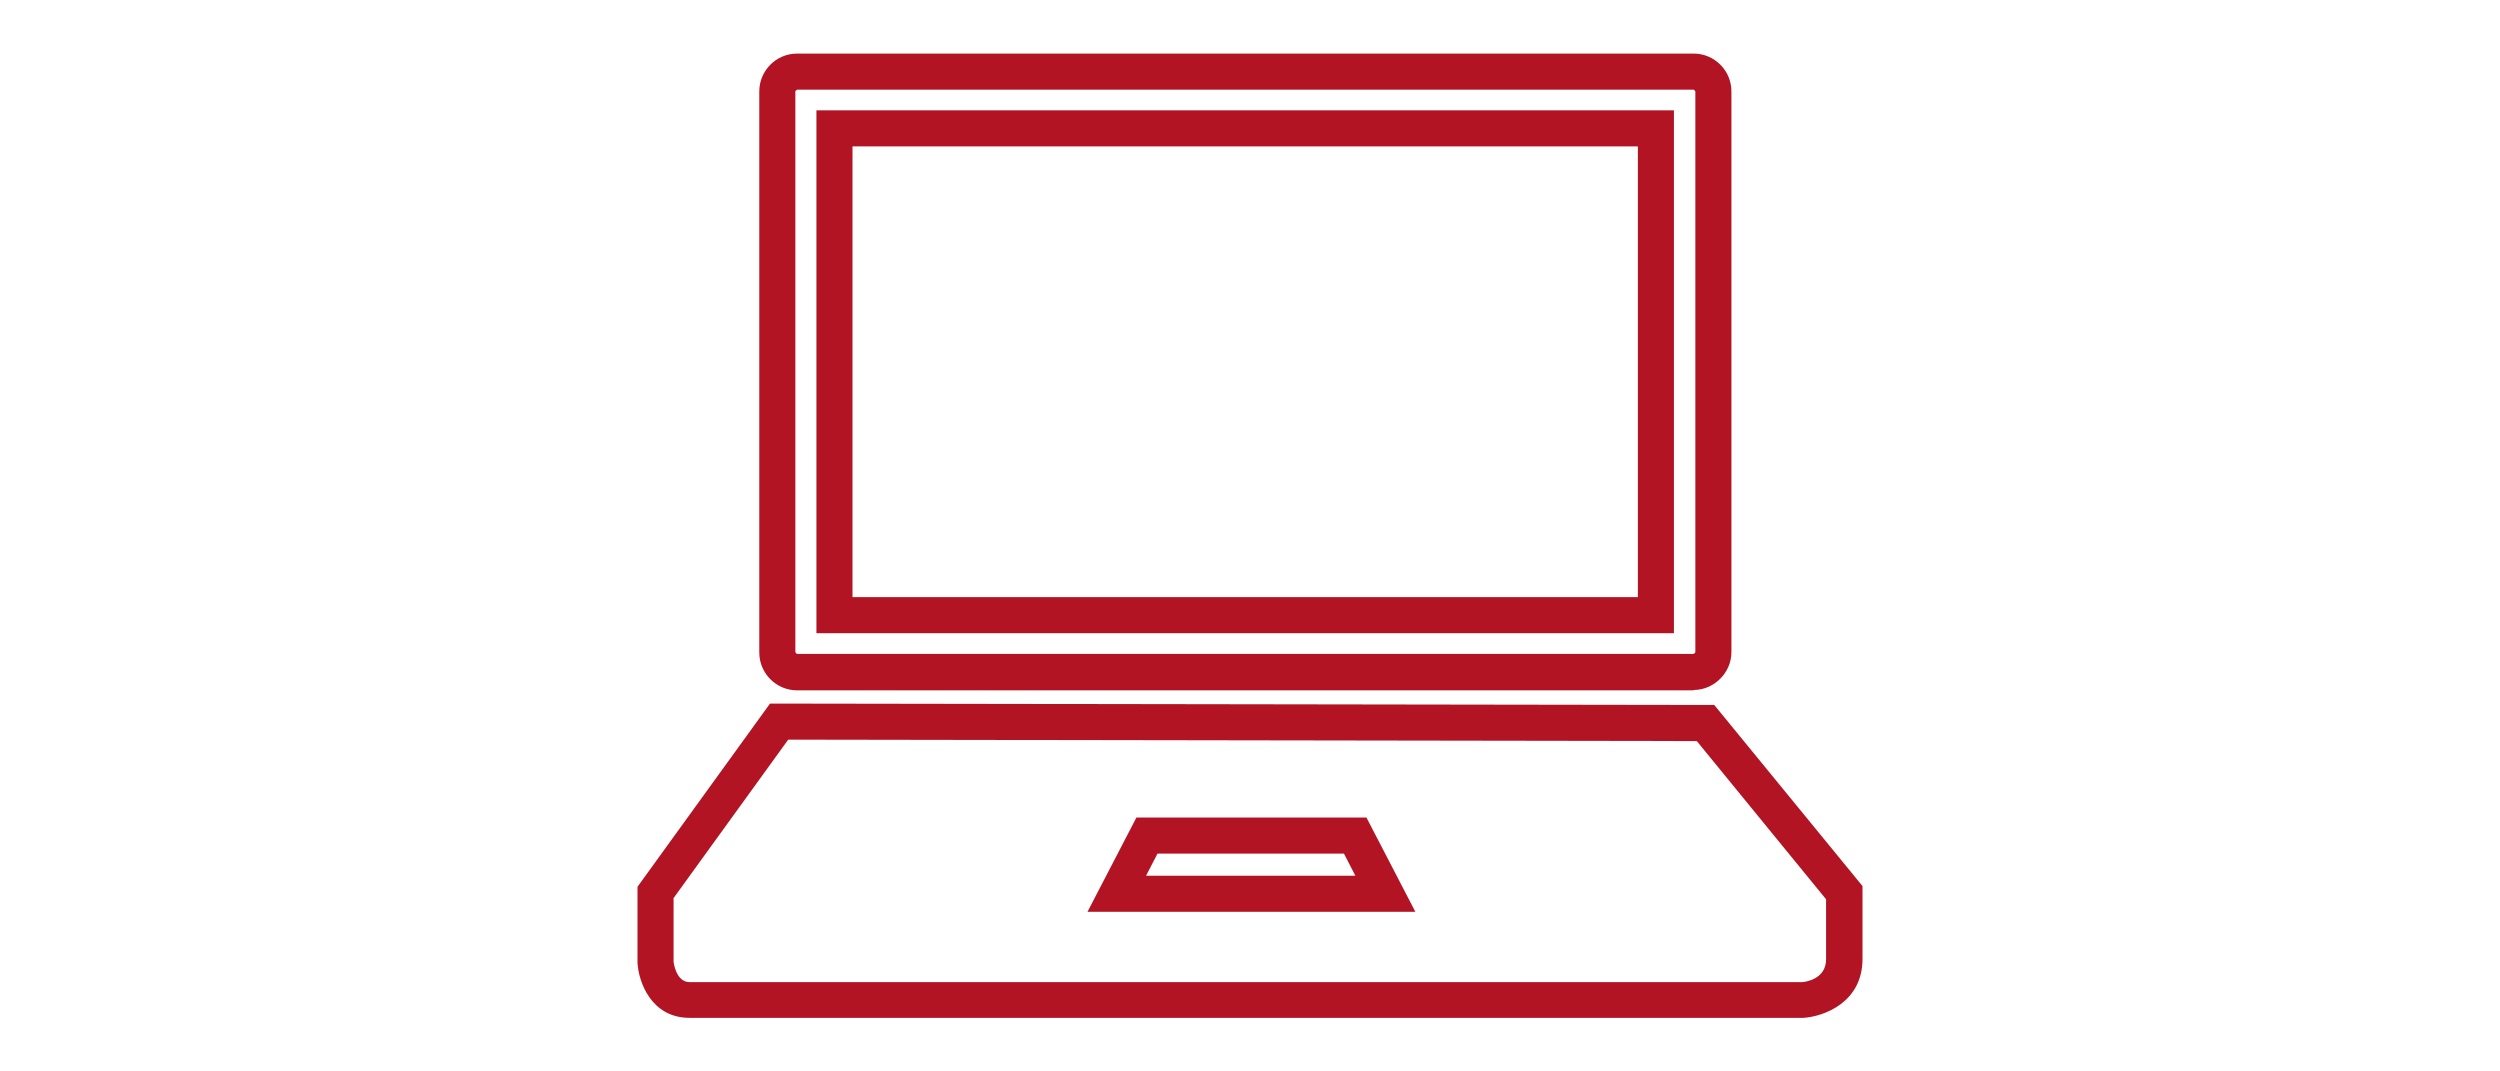
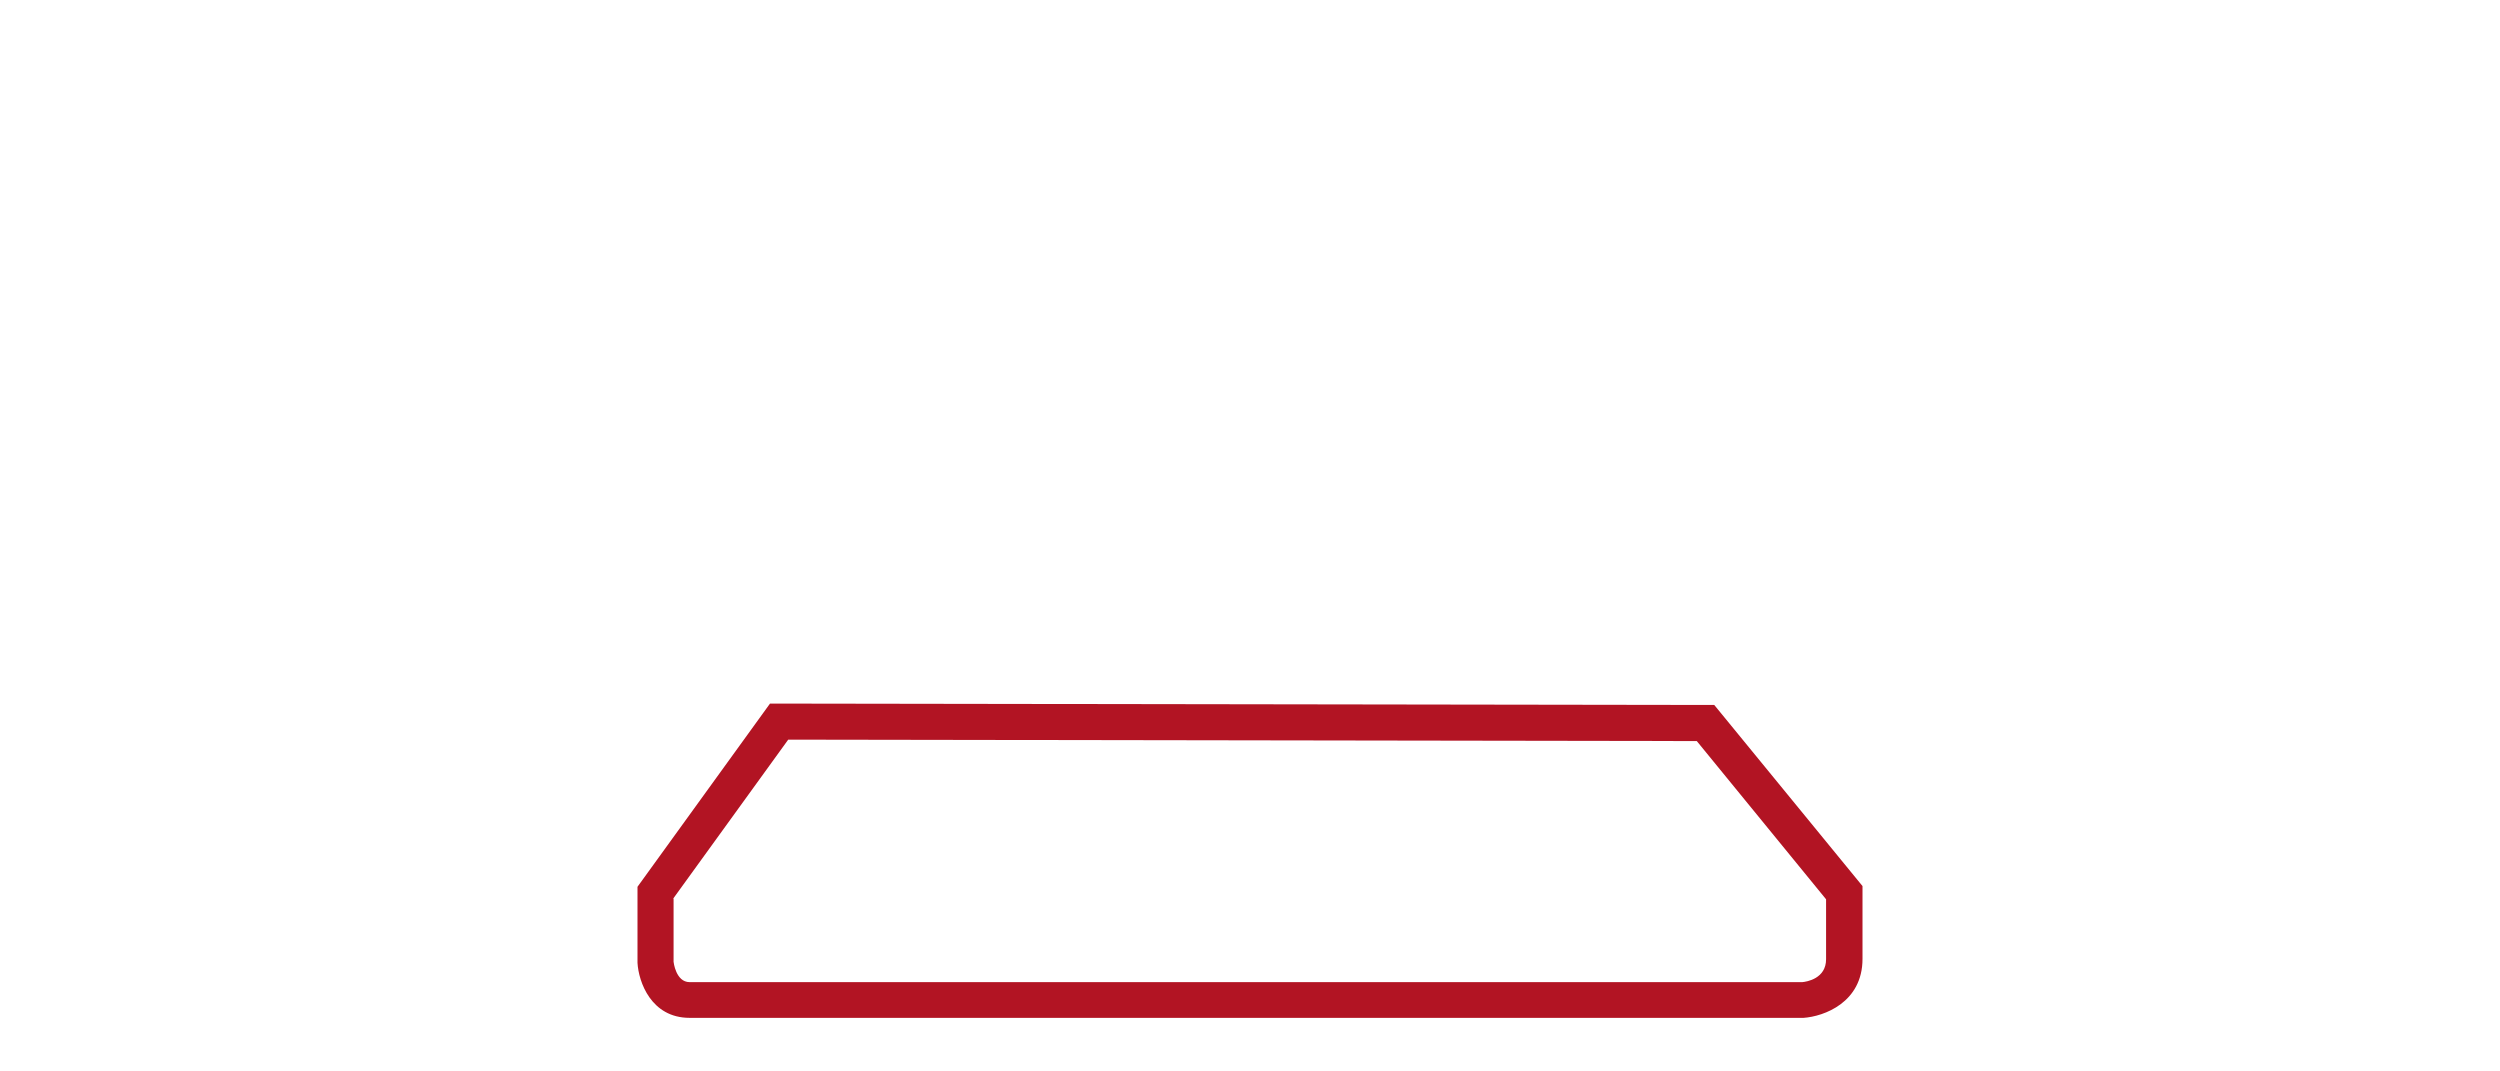
<svg xmlns="http://www.w3.org/2000/svg" id="_イヤー_1" data-name=" イヤー 1" viewBox="0 0 70 30">
  <defs>
    <style>
      .cls-1 {
        fill: #b21423;
      }
    </style>
  </defs>
  <g id="ue">
-     <path class="cls-1" d="M47.42,19.33H22.32c-.58,0-1.06-.47-1.06-1.06V2.56c0-.58,.47-1.06,1.06-1.06h25.1c.58,0,1.06,.47,1.06,1.06v15.7c0,.58-.49,1.06-1.06,1.06ZM22.32,2.51s-.05,.03-.05,.05v15.7s.03,.05,.05,.05h25.1s.05-.03,.05-.05V2.56s-.03-.05-.05-.05H22.32Z" />
-     <path class="cls-1" d="M46.88,17.73H22.86V3.09h24.01v14.64Zm-23.01-1.01h21.99V4.1H23.87s0,12.62,0,12.62Z" />
    <path class="cls-1" d="M19.31,28.5c-1.08,0-1.43-1.01-1.46-1.54v-2.13l3.71-5.13,26.44,.04,4.15,5.07v2.04c0,1.22-1.08,1.61-1.65,1.65H19.31Zm-.45-3.34v1.77s.06,.57,.45,.57h31.15c.13-.01,.67-.1,.67-.64v-1.68l-3.62-4.43-25.44-.04s-3.22,4.45-3.22,4.45Z" />
-     <path class="cls-1" d="M39.62,25.53h-9.17l1.37-2.64h6.44l1.37,2.64h0Zm-7.52-1.01h5.85l-.32-.62h-5.22l-.32,.62h0Z" />
  </g>
</svg>